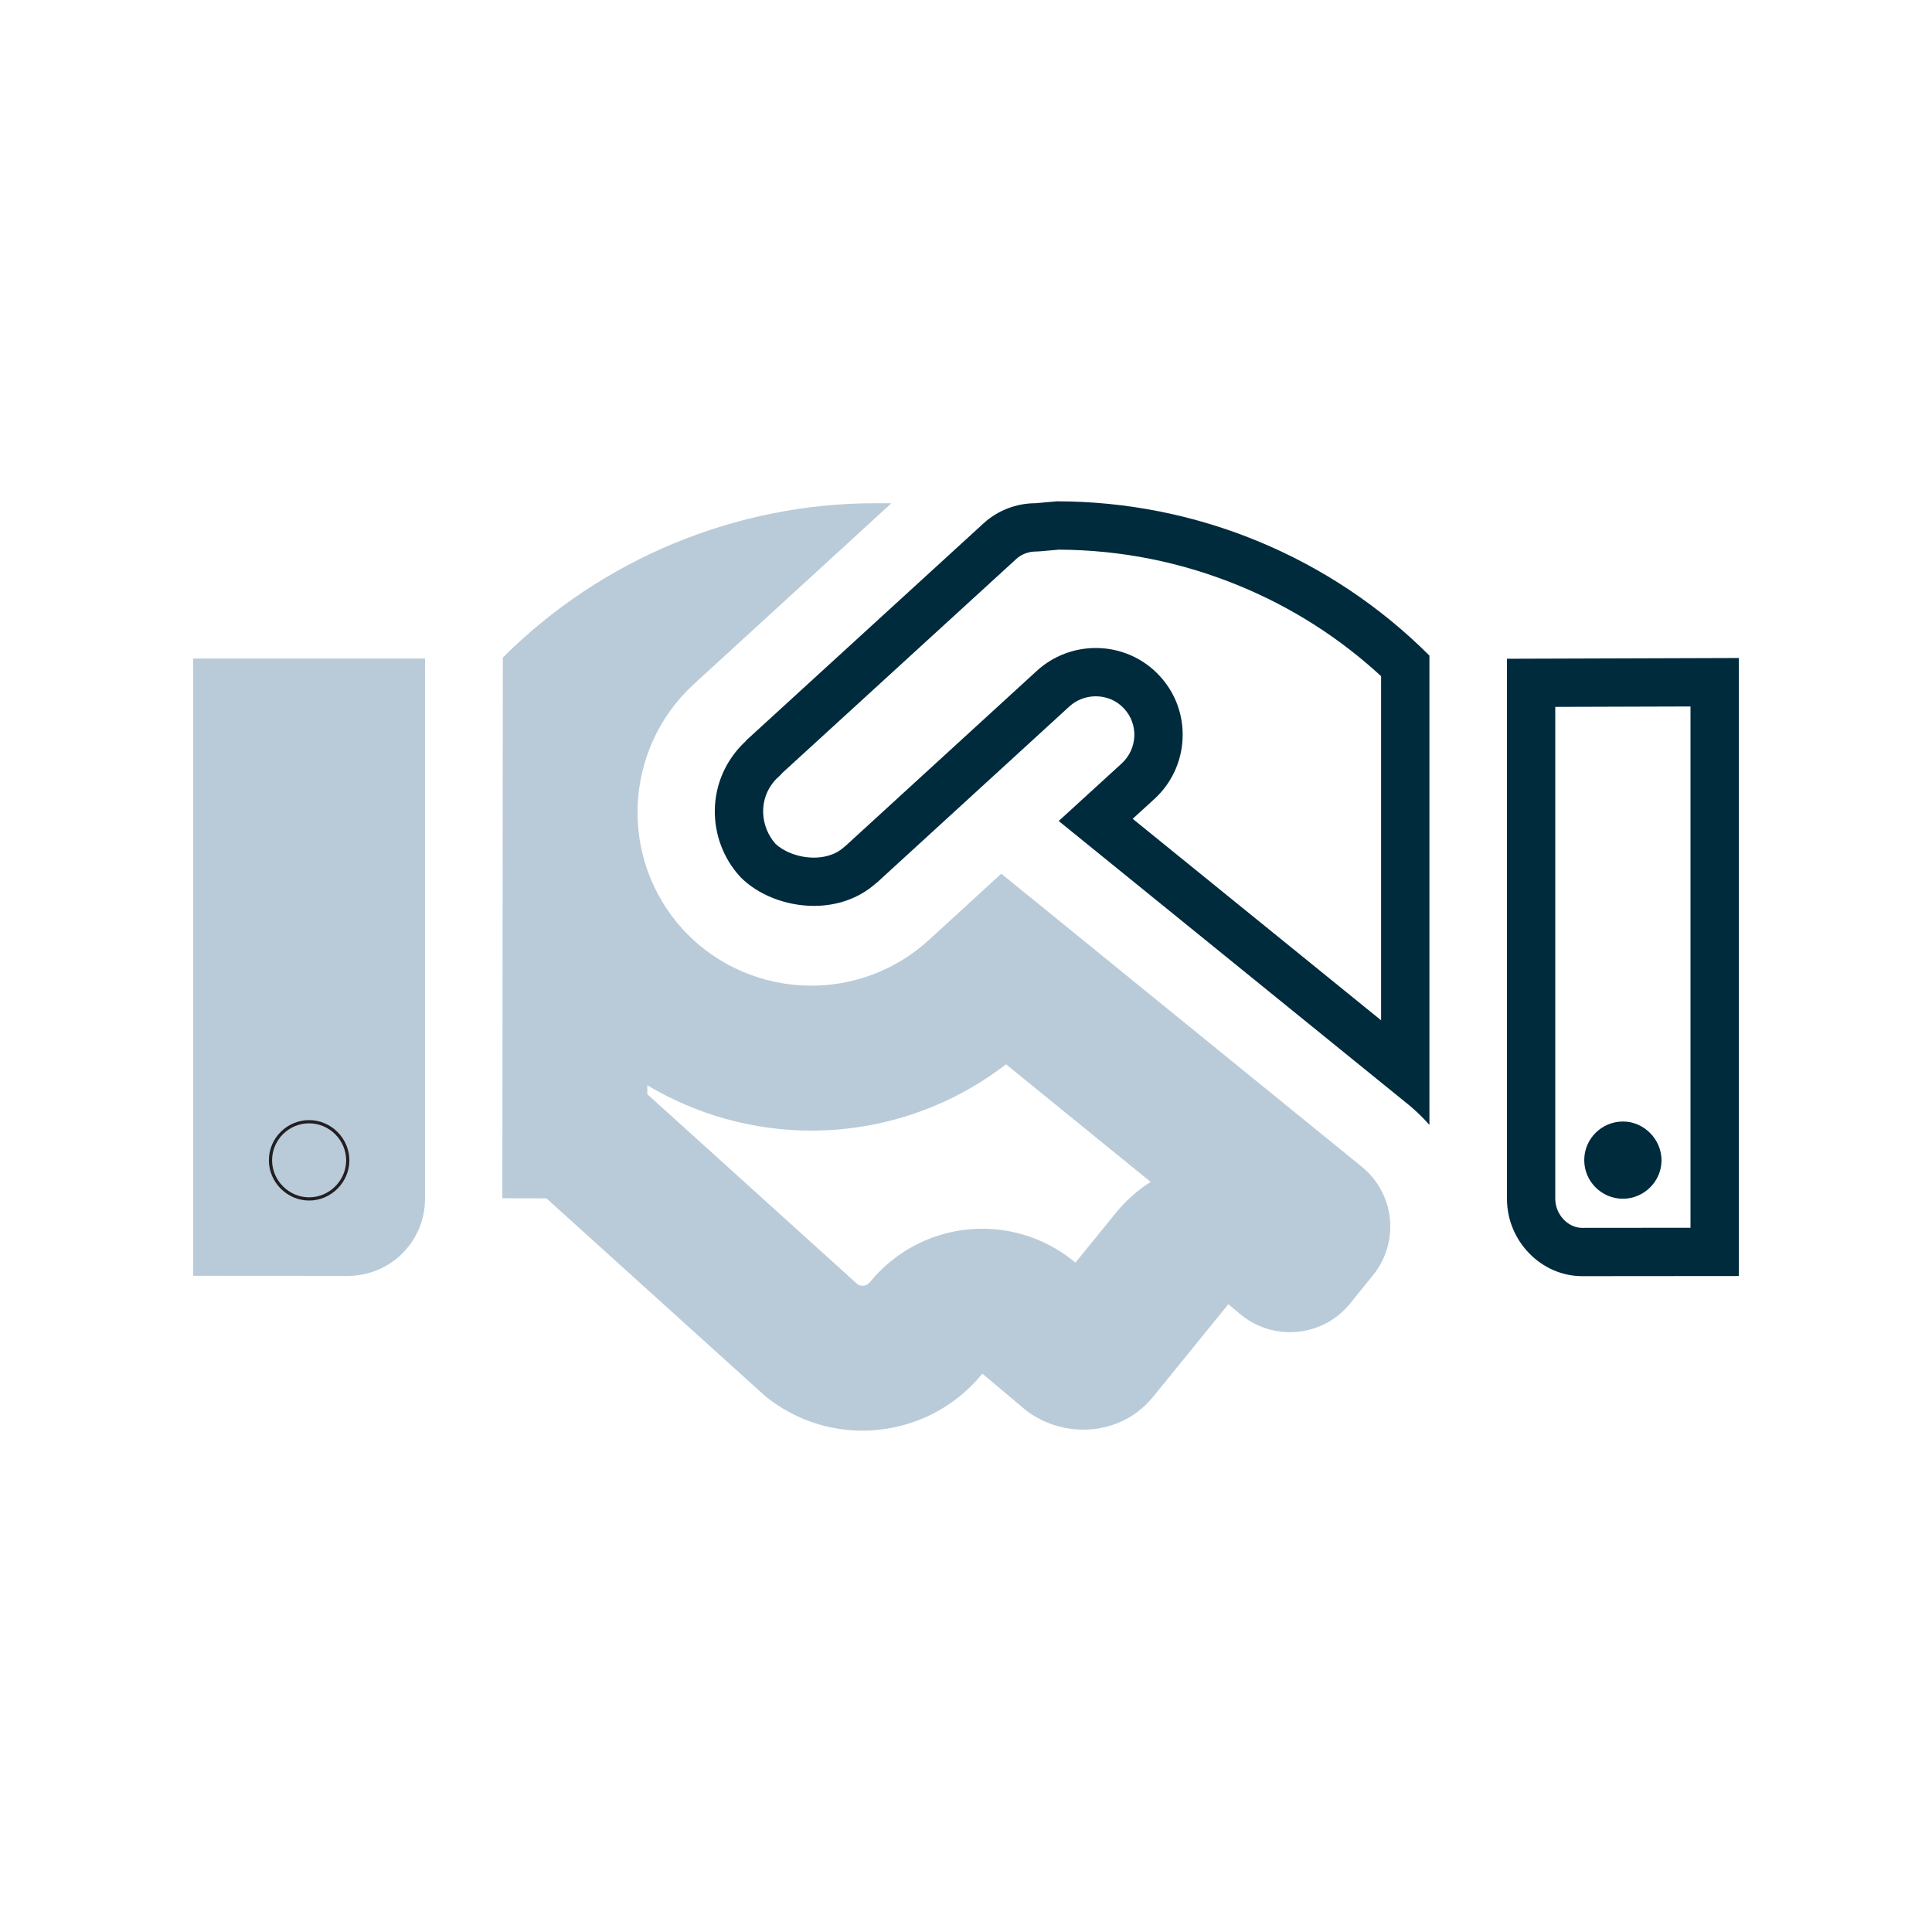
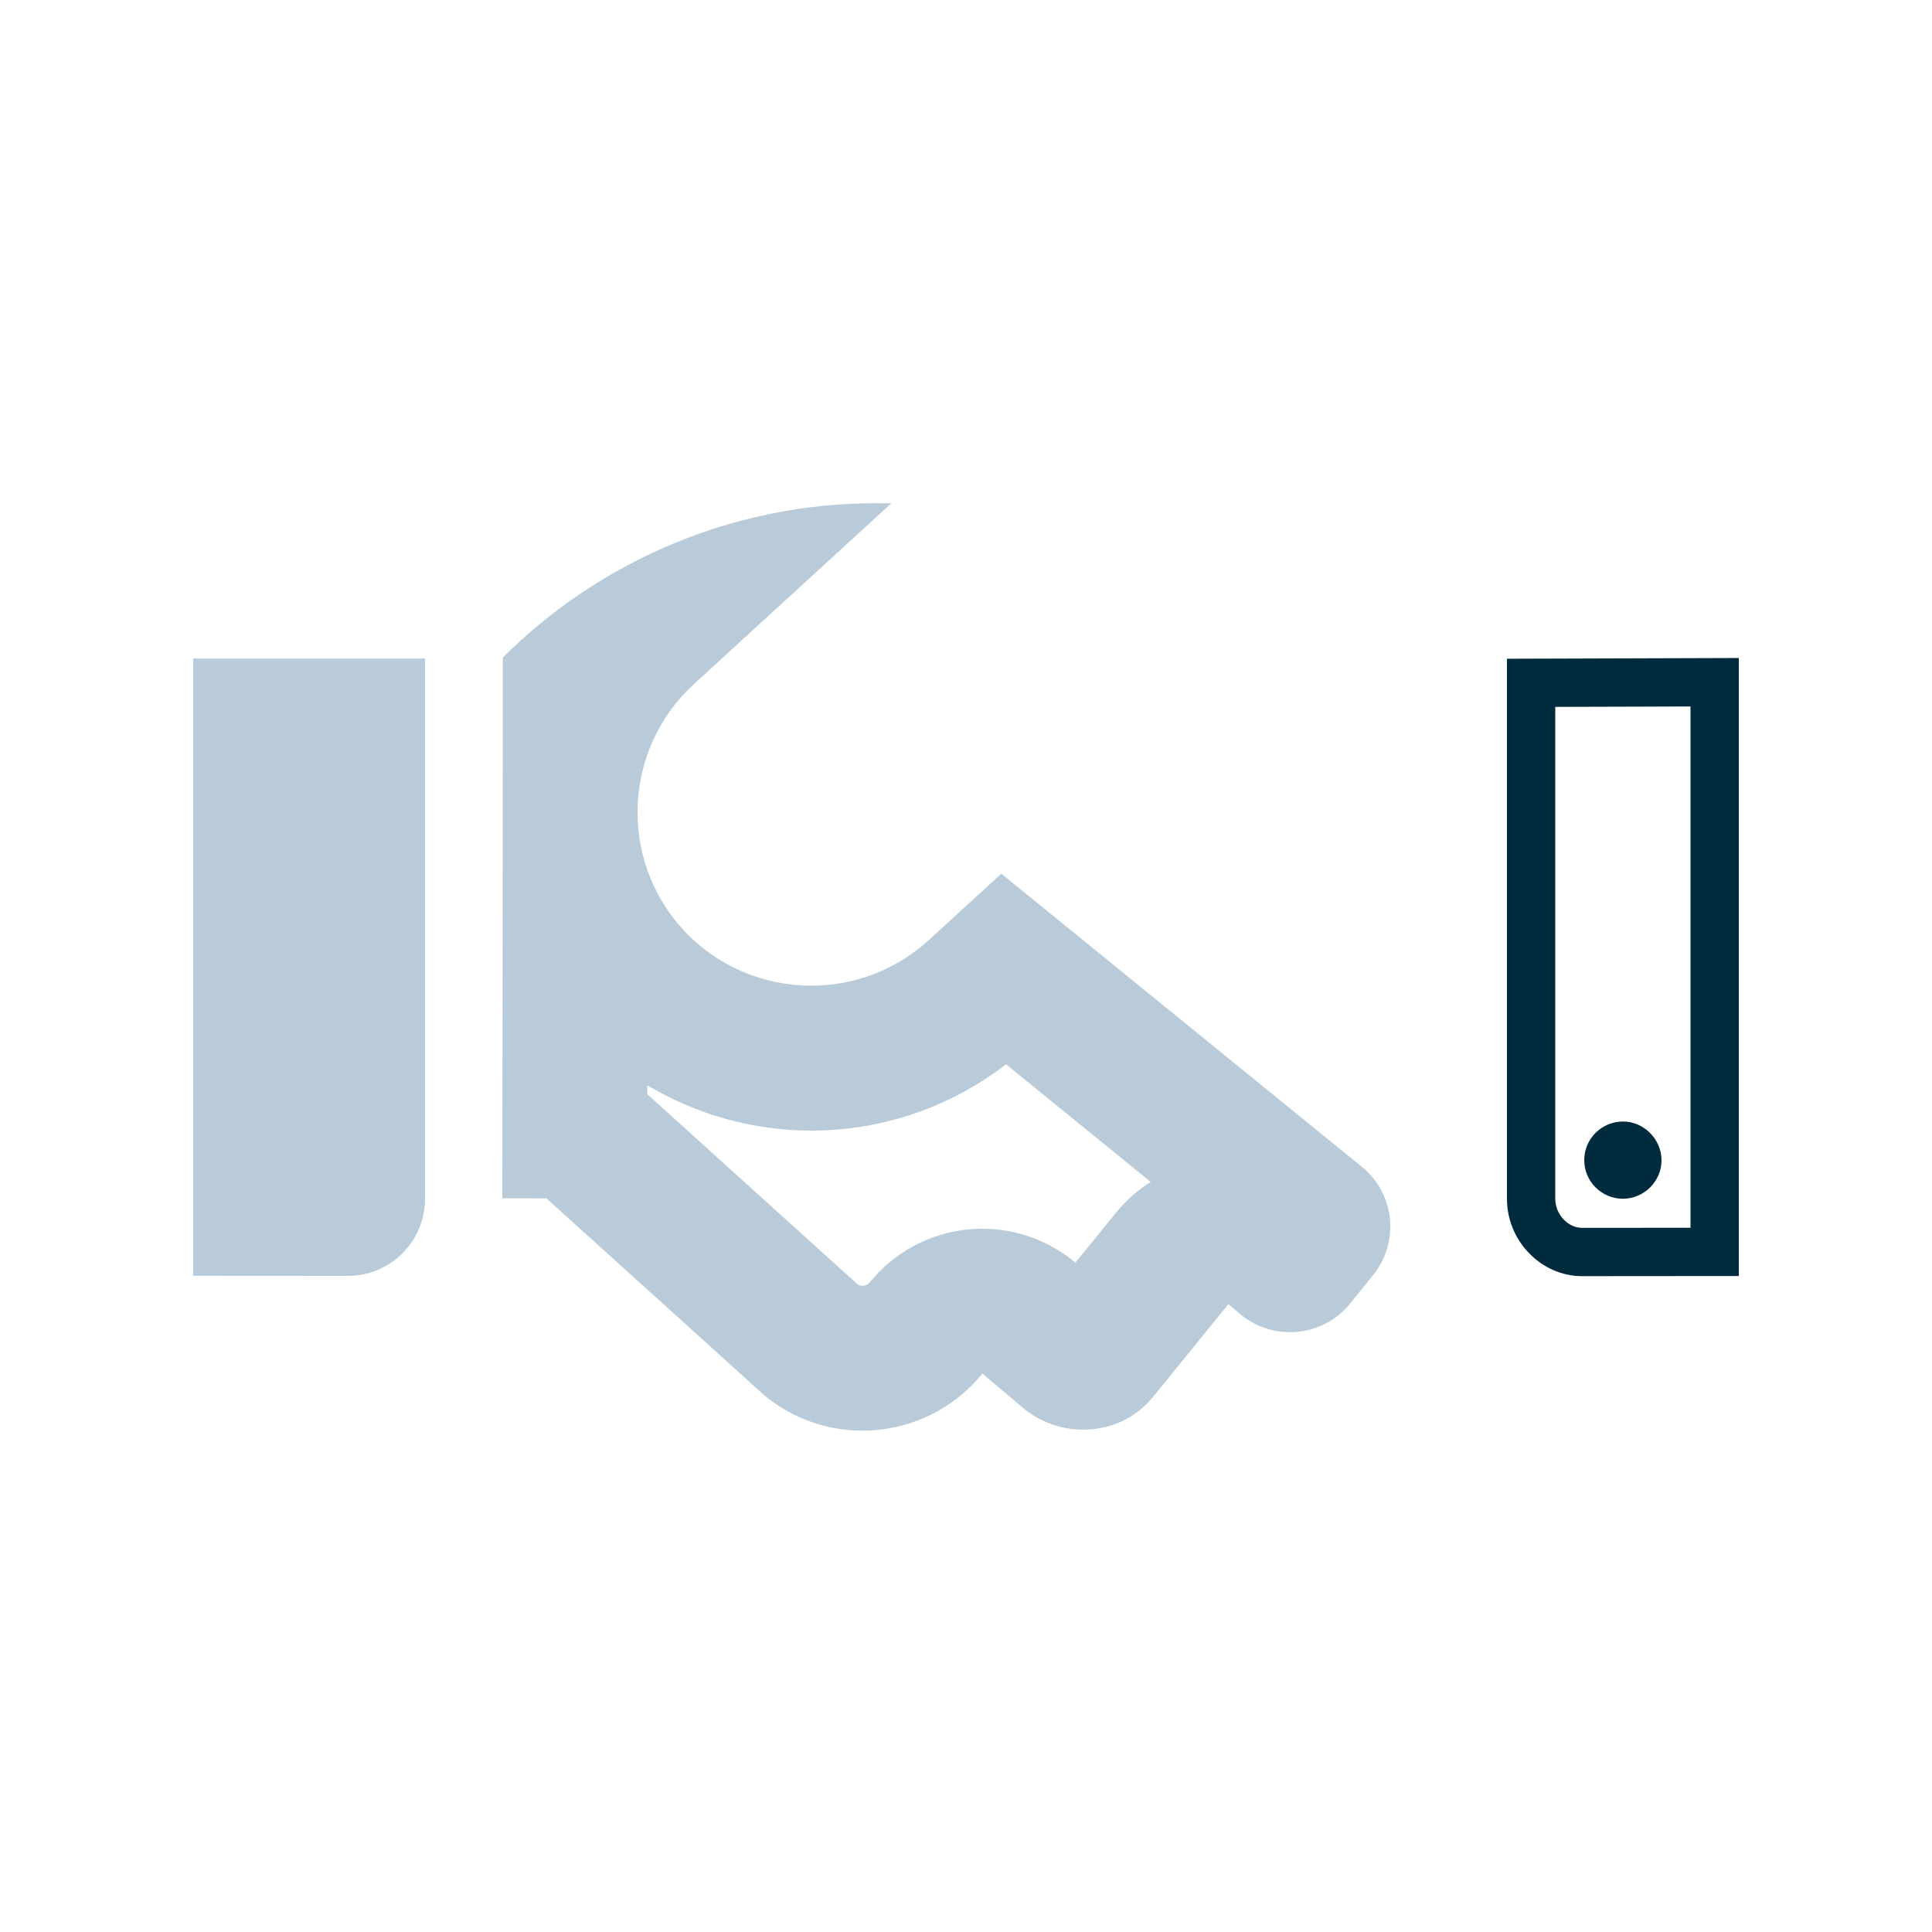
<svg xmlns="http://www.w3.org/2000/svg" id="bv" width="600" height="600" viewBox="0 0 600 600">
  <path d="M132,204.51H60v191.7l48,.03c13.31,0,24-10.71,24-24.02v-167.71h0Z" style="fill:#b9cbd9; stroke-width:0px;" />
-   <path d="M84,360.35c0,6.53,5.44,11.99,12,11.99s12-5.44,12-11.99-5.44-11.99-12-11.99-12,5.33-12,12Z" style="fill:none; stroke:#231f20;" />
  <path d="M312.42,330.52l44.93,36.53c-4.06,2.57-7.71,5.81-10.8,9.61l-12.57,15.46c-8.14-6.83-18.39-10.53-28.92-10.53-1.41,0-2.83.07-4.24.2-12.01,1.14-23.06,7.05-30.67,16.41-.59.73-1.38,1.1-2.32,1.1-.62,0-1.08-.17-1.44-.39l-65.35-59.08v-2.78c15.25,9.1,32.86,14.07,50.93,14.07,21.98,0,43.16-7.26,60.46-20.59M276.83,156.28h-4.95c-43.35,0-85.05,17.31-115.72,47.93l-.15,167.92,13.69.03,67.88,61.36c8.92,7.26,19.63,10.78,30.26,10.78,13.95,0,27.77-6.07,37.24-17.71l13.59,11.43c5.21,3.97,11.52,5.97,17.78,5.97,8.05,0,16.02-3.31,21.5-10.01l23.53-28.95,4.03,3.38c4.46,3.56,9.8,5.31,15.12,5.31,6.98,0,13.9-3.01,18.63-8.87l7.15-8.83c8.34-10.31,6.78-25.34-3.52-33.7l-111.93-90.99-22.5,20.61c-10.46,9.53-23.52,14.17-36.49,14.17-14.7,0-29.28-5.94-39.86-17.44-20.1-21.99-18.52-56.11,3.38-76.21l61.35-56.18h0Z" style="fill:#b9cbd9; stroke-width:0px;" />
-   <path d="M328.76,170.7c19.42.08,38.35,3.88,56.28,11.29,16.26,6.72,30.99,16.13,43.87,28v106.87l-77.14-62.57,6.73-6.15s.04-.03.06-.05c5.28-4.88,8.37-11.51,8.7-18.68.33-7.22-2.17-14.12-7.05-19.43-5.06-5.56-12.3-8.74-19.89-8.74-6.75,0-13.21,2.48-18.2,6.98-.03.02-.05.05-.08.07l-59.23,54.21c-.27.21-.54.44-.8.67-2.96,2.62-6.66,3.17-9.23,3.17-5.25,0-9.76-2.16-11.99-4.34-4.59-5.18-5.62-13.91.31-20.12.69-.57,1.33-1.21,1.92-1.9l72.58-66.38c1.61-1.47,3.8-2.32,6.02-2.32.45,0,.89-.02,1.34-.06l5.82-.52M328.11,155.7l-6.51.58c-5.96,0-11.74,2.23-16.14,6.24l-73.79,67.48c-.08.15-.08.3-.22.3-12.45,11.7-12.23,30.38-1.58,42,5.39,5.53,14.08,9.03,22.89,9.03,6.83,0,13.72-2.1,19.21-6.96.13-.11.2-.11.28-.19l59.91-54.83c2.3-2.08,5.23-3.11,8.15-3.11,3.26,0,6.5,1.29,8.82,3.86,4.5,4.88,4.12,12.47-.75,16.97l-19.59,17.9,109.22,88.58c2.16,1.87,4.12,3.74,5.91,5.81v-145.76c-30.73-30.72-72.36-47.91-115.8-47.91h0Z" style="fill:#002b3d; stroke-width:0px;" />
  <path d="M525,219.4v161.89l-33.67.03c-4.44,0-8.33-4.22-8.33-9.04v-152.75l42-.13M540,204.35l-72,.23v167.7c0,13.21,10.69,24.04,23.33,24.04l48.67-.04v-191.93h0Z" style="fill:#002b3d; stroke-width:0px;" />
  <path d="M504,348.3c-6.56,0-12,5.33-12,11.99s5.44,11.99,12,11.99,12-5.4,12-11.93-5.44-12.06-12-12.06h0Z" style="fill:#002b3d; stroke-width:0px;" />
</svg>